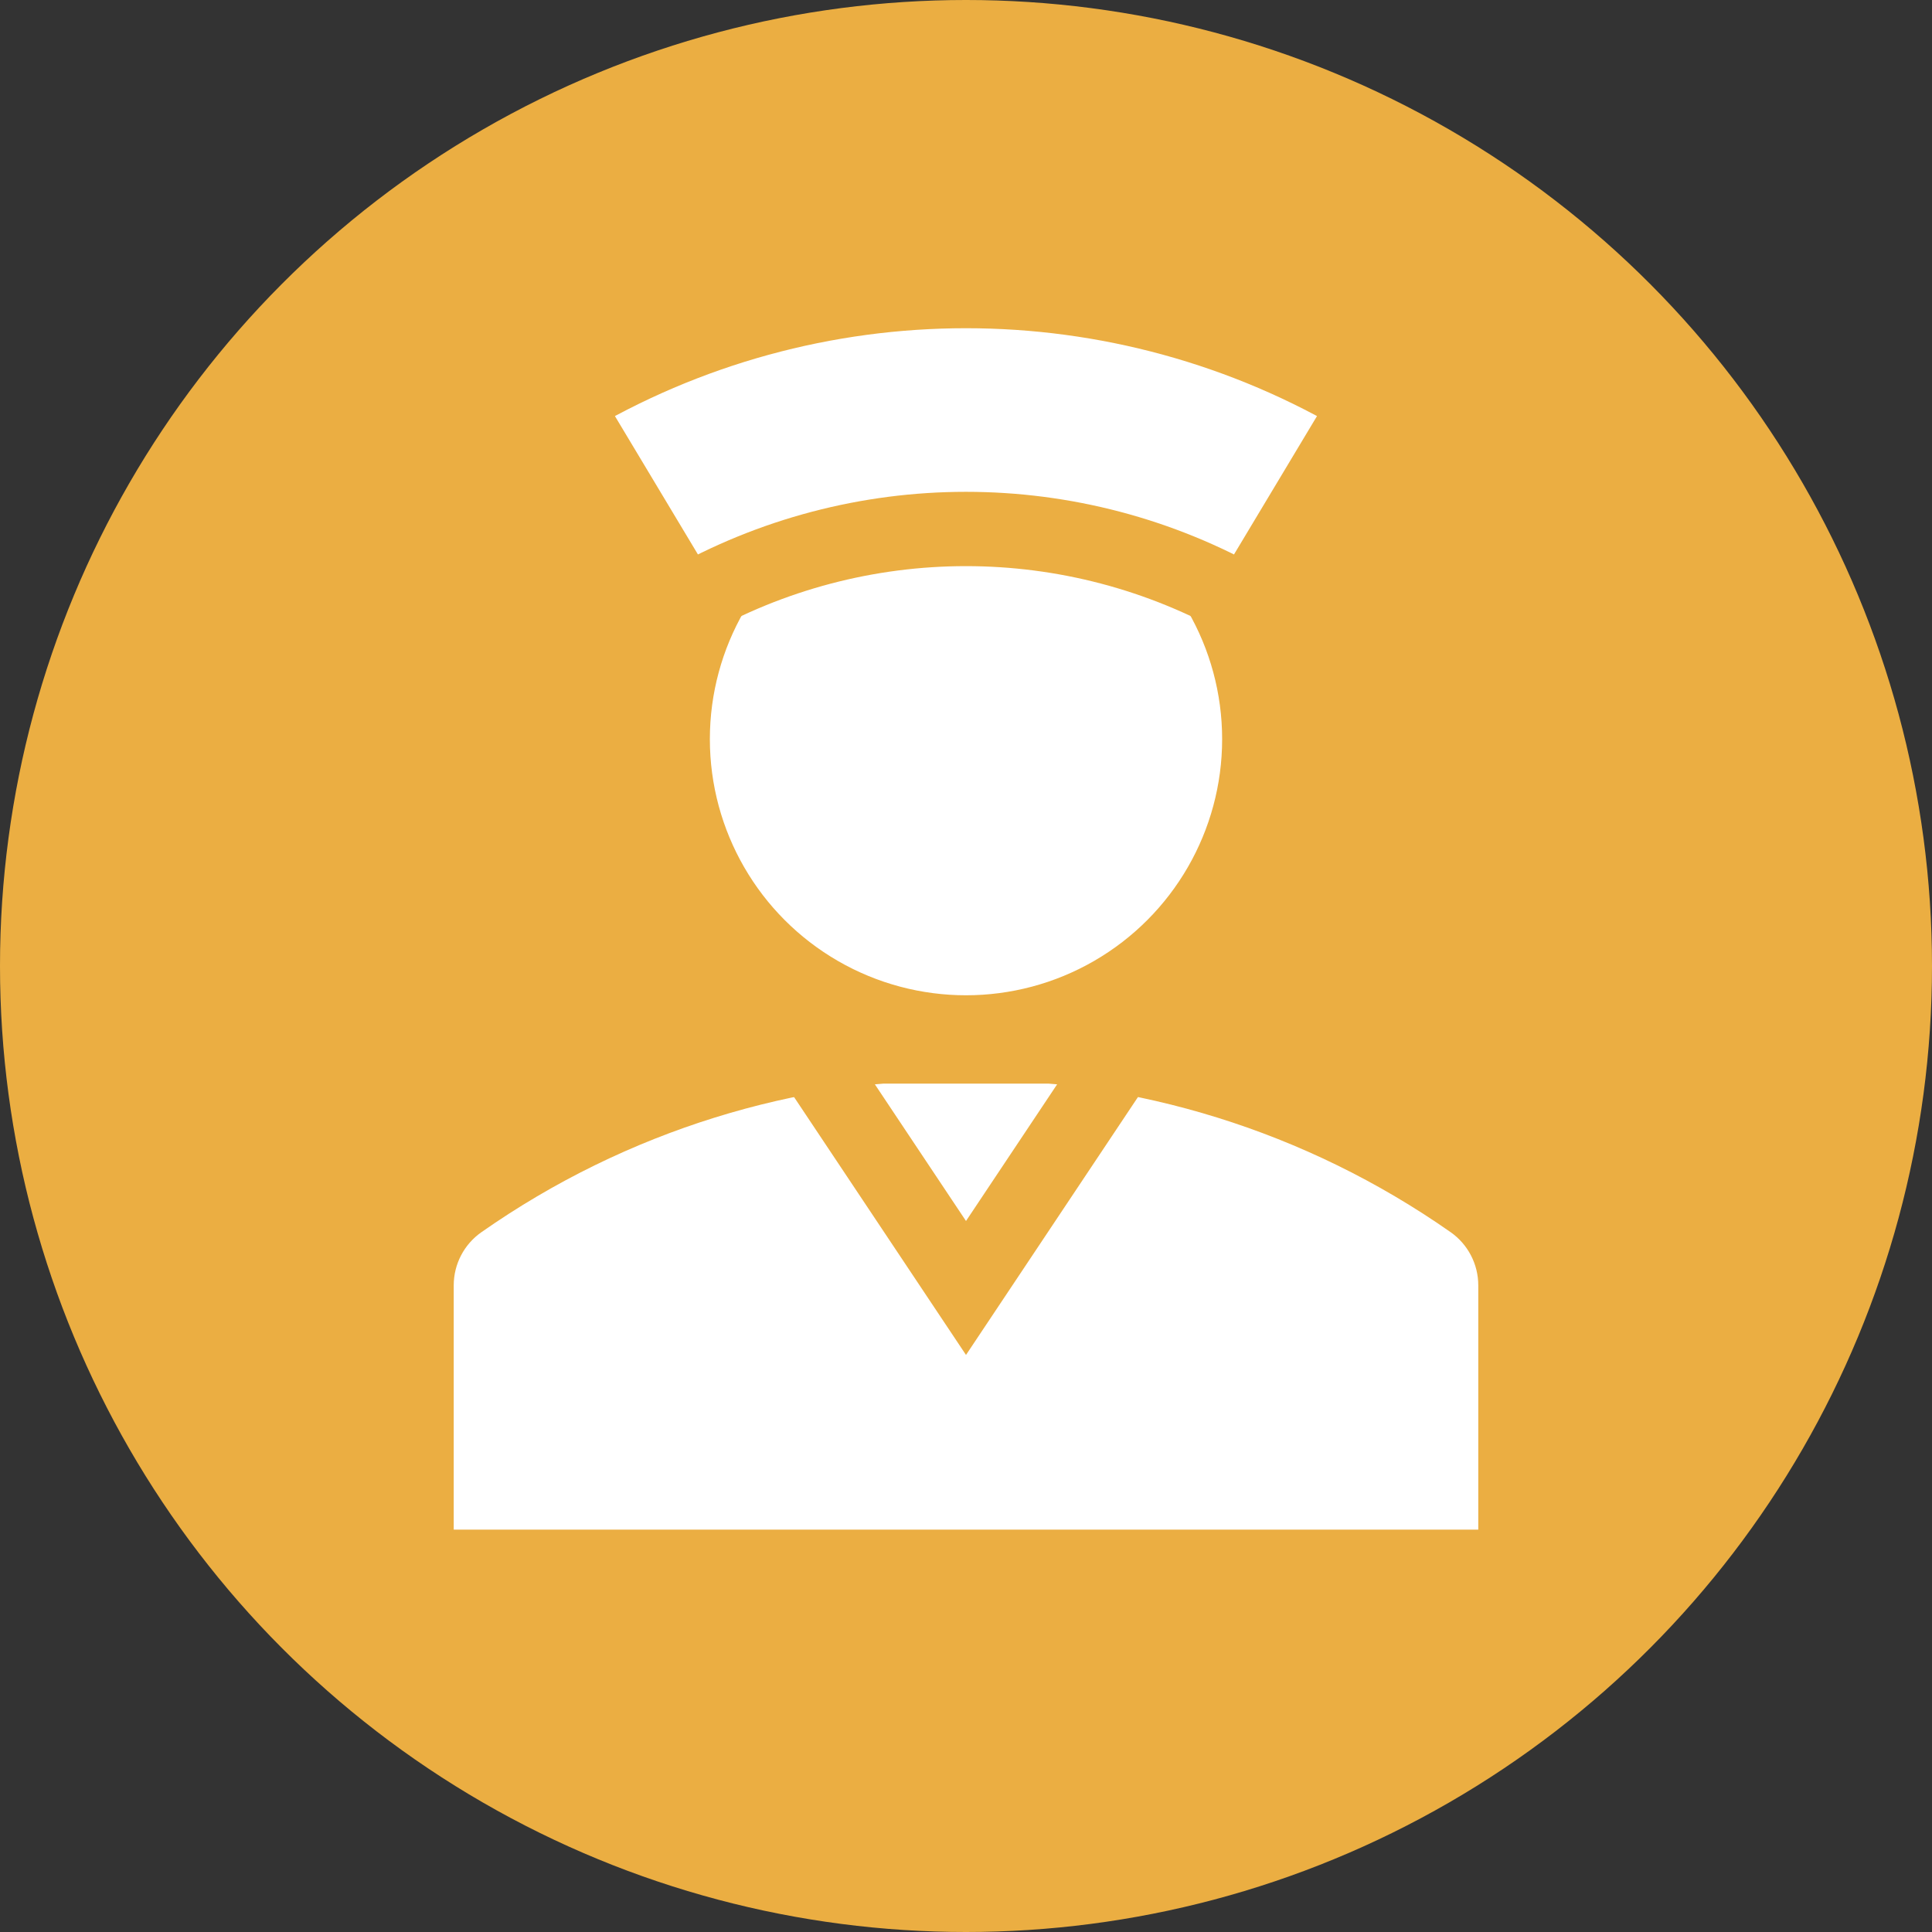
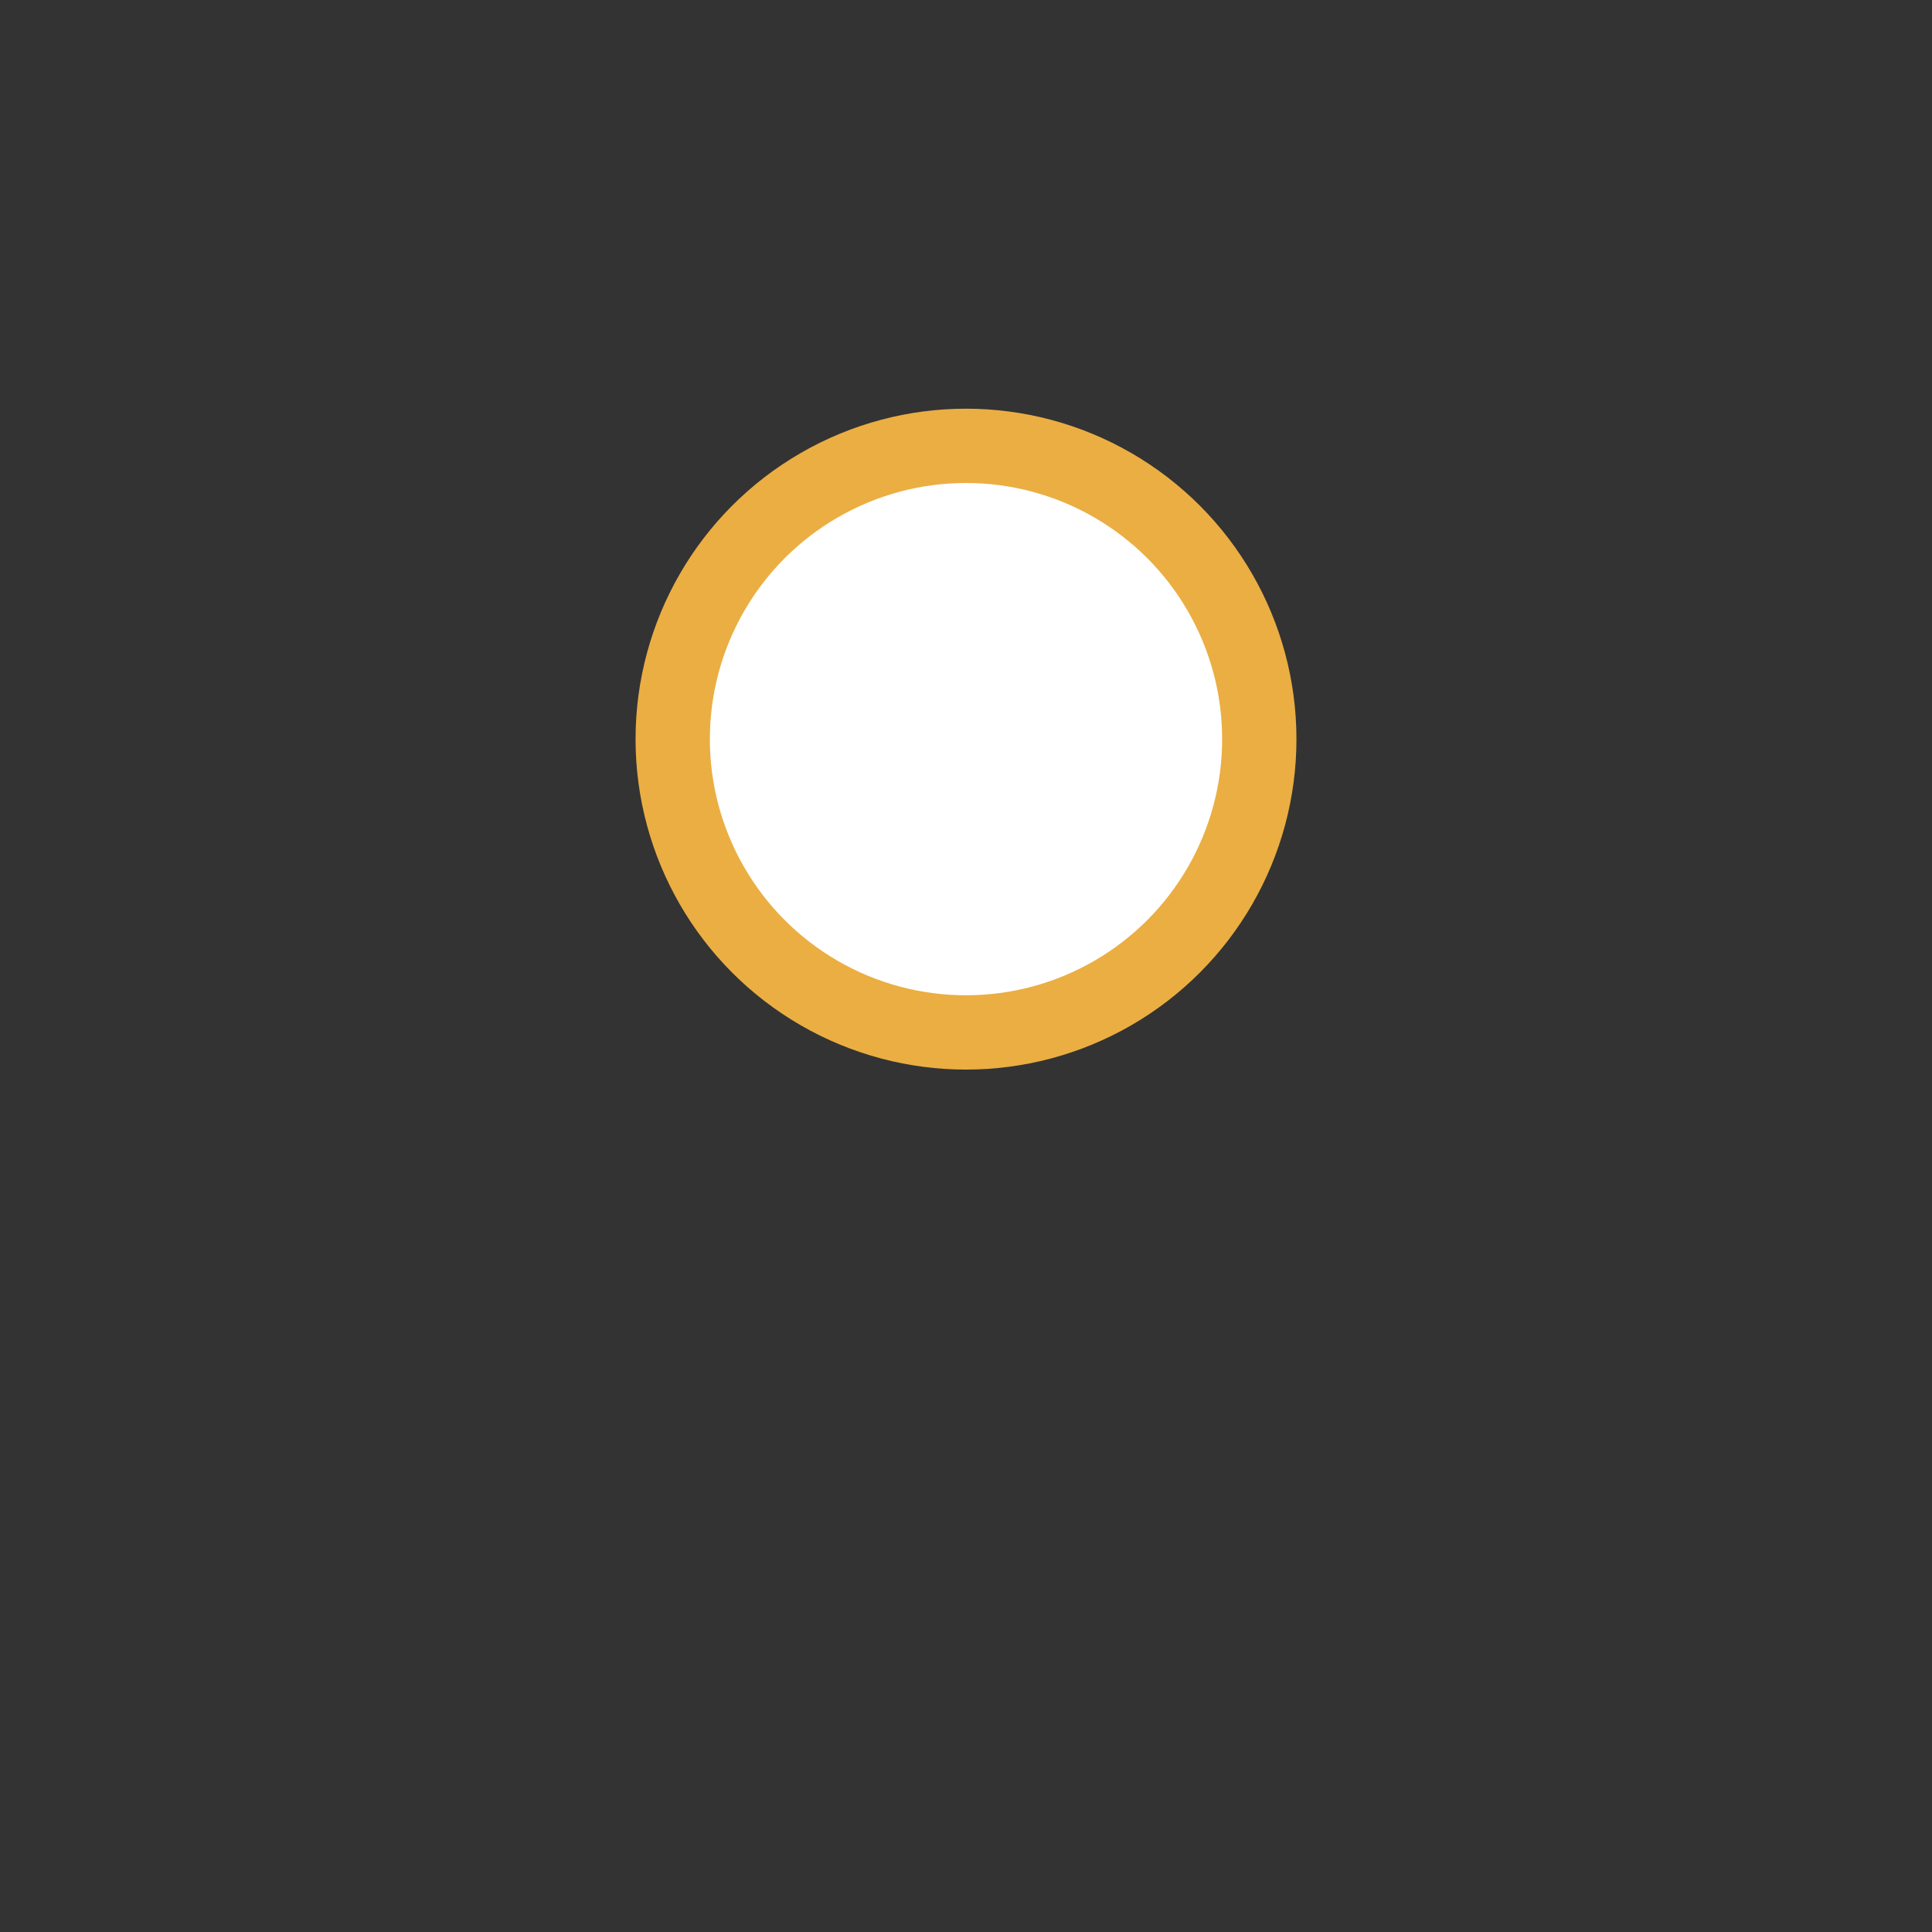
<svg xmlns="http://www.w3.org/2000/svg" width="26" height="26" viewBox="0 0 26 26" fill="none">
  <rect x="0" y="0" width="26" height="26" fill="#333333" stroke="none" />
-   <circle cx="13" cy="13" r="13" fill="#EBAE42" />
-   <path d="M19.894 21.085H20.394V20.585V17.298C20.394 16.849 20.175 16.429 19.808 16.172C15.72 13.311 10.28 13.311 6.193 16.172C5.825 16.429 5.606 16.849 5.606 17.298V20.585V21.085H6.106H19.894Z" fill="white" stroke="#EBAE42" />
  <circle cx="13" cy="9.947" r="3.947" fill="white" stroke="#EBAE42" />
-   <path d="M13 17.333L10.833 14.083H15.167L13 17.333Z" stroke="#EBAE42" />
-   <path d="M9.208 8.126L7.583 5.417C10.917 3.417 15.082 3.417 18.416 5.417L16.791 8.126C14.442 6.783 11.557 6.783 9.208 8.126Z" fill="white" stroke="#EBAE42" />
</svg>